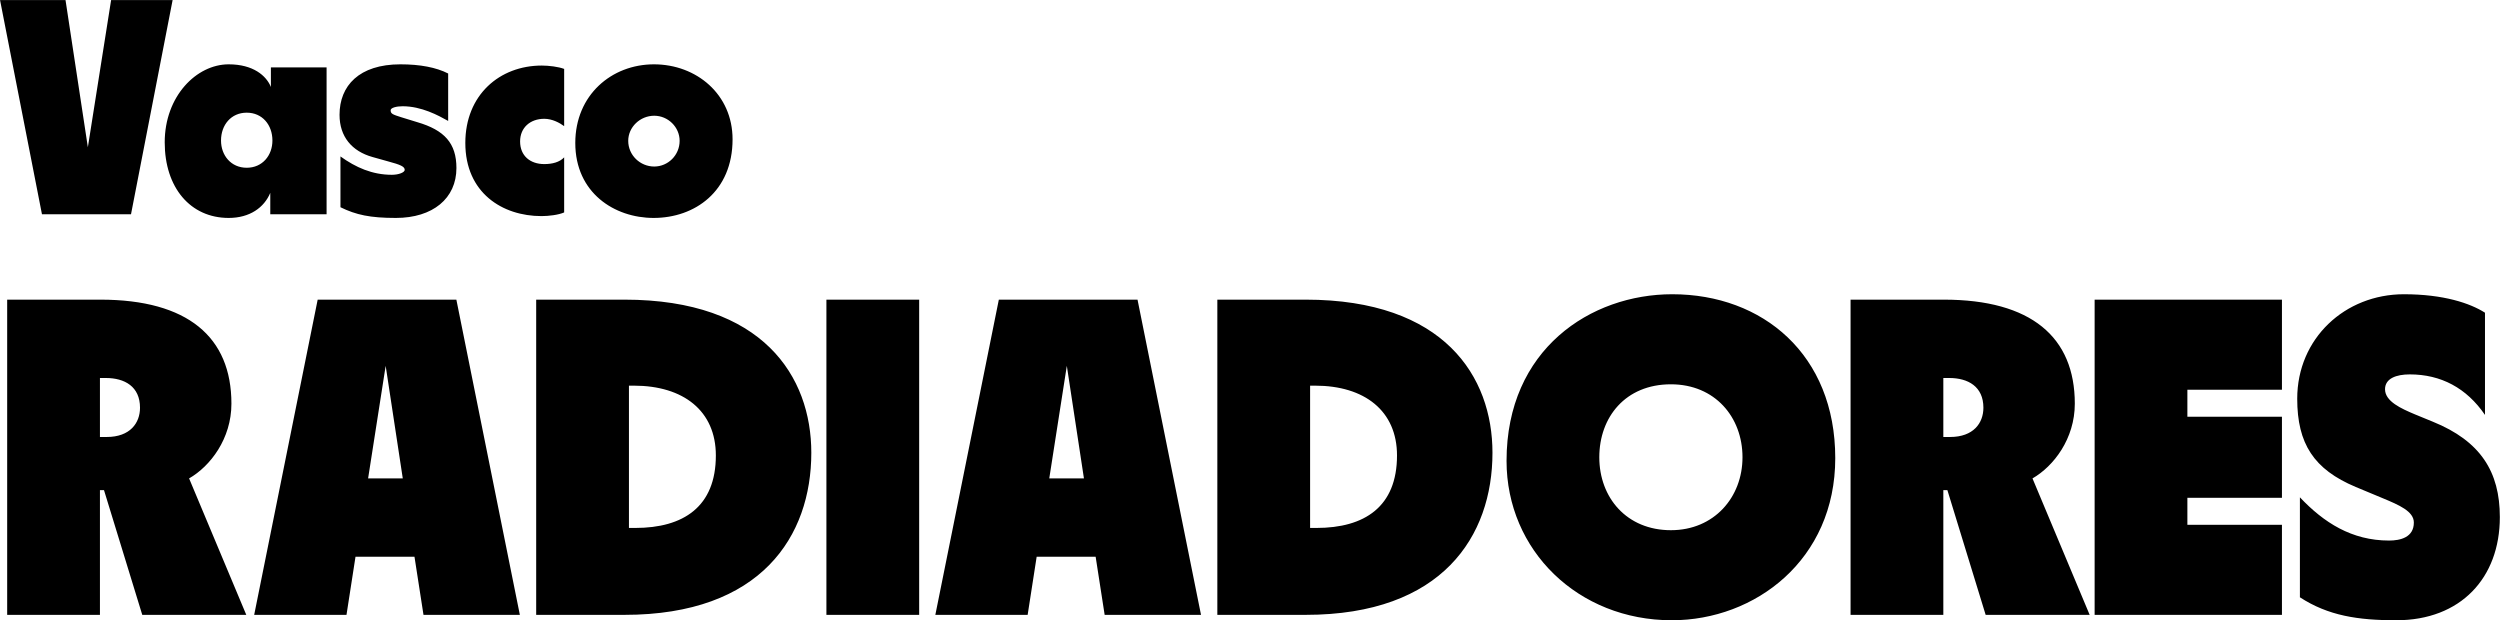
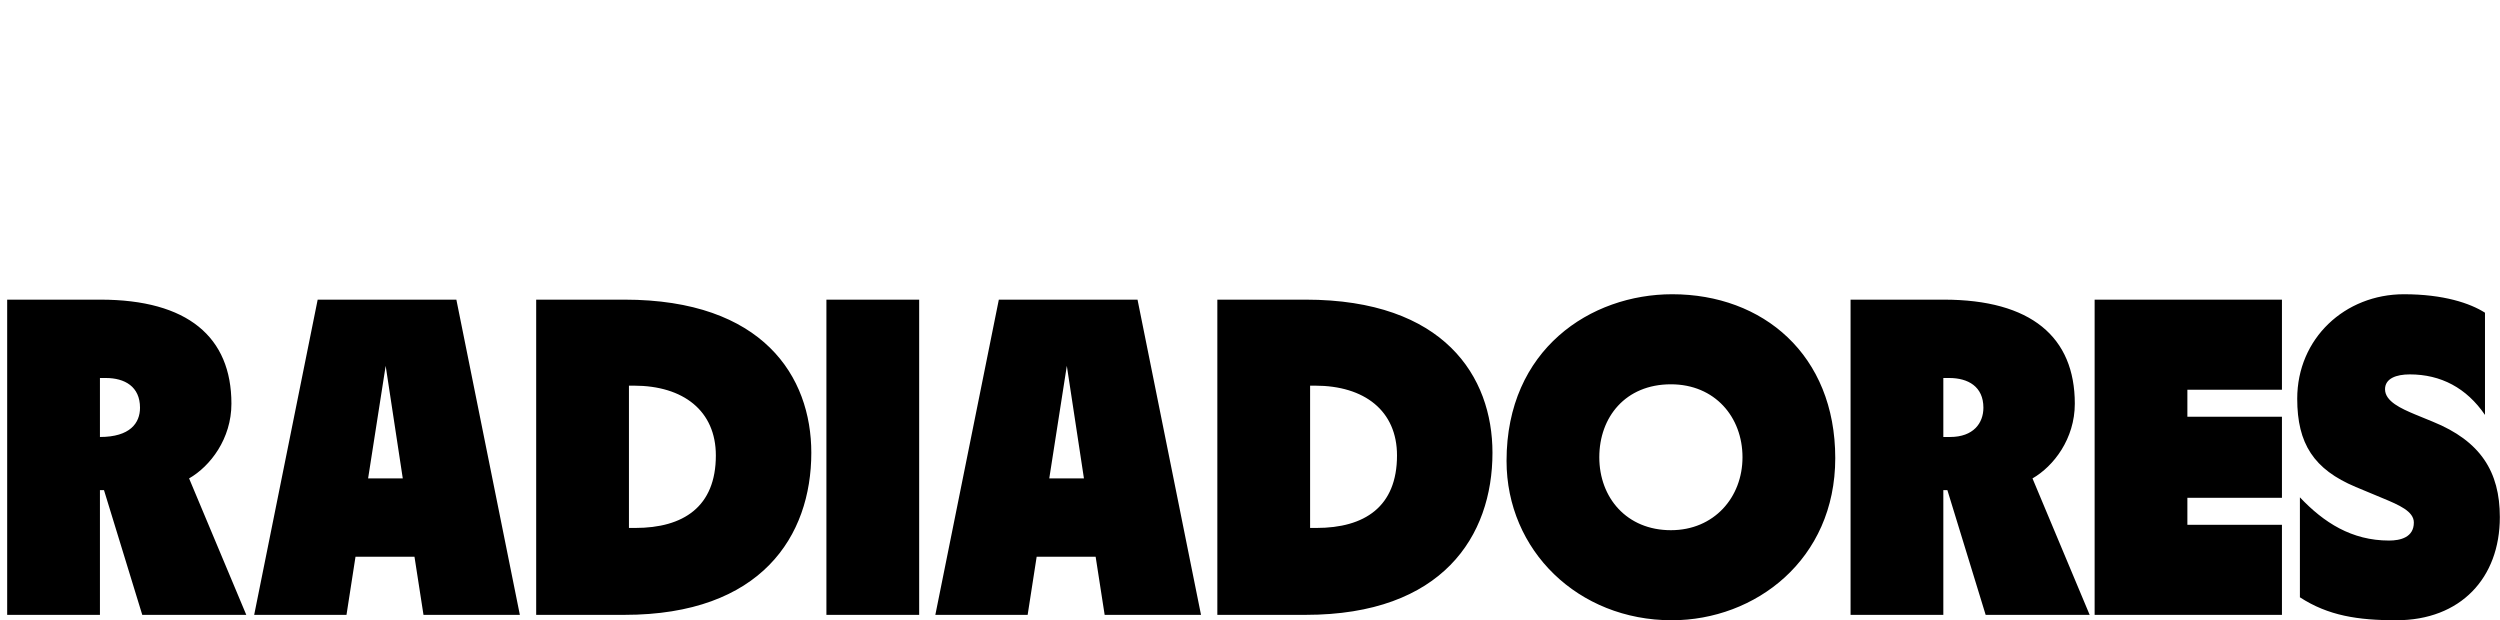
<svg xmlns="http://www.w3.org/2000/svg" width="12388" height="3074" viewBox="0 0 12388 3074" fill="none">
-   <path d="M35.555 3046.73V1484.79H497.433C930.305 1484.79 1146.74 1670 1146.74 2000.24C1146.74 2174.27 1041.87 2310.39 936.999 2370.63L1220.37 3046.73H704.944L515.284 2428.65H495.202V3046.73H35.555ZM495.202 2165.35H528.671C644.699 2165.35 693.787 2096.17 693.787 2020.31C693.787 1915.44 617.923 1873.04 524.209 1873.04H495.202V2165.35ZM1259.52 3046.73L1574.14 1484.79H2261.38L2575.99 3046.73H2098.49L2053.87 2758.89H1761.56L1716.94 3046.73H1259.52ZM1824.04 2370.63H1995.85L1911.06 1812.8L1824.04 2370.63ZM2656.89 3046.73V1484.79H3094.23C3781.46 1484.79 4020.22 1866.36 4020.22 2243.45C4020.22 2656.24 3772.54 3046.73 3094.23 3046.73H2656.89ZM3116.55 2616.08H3147.78C3386.52 2616.08 3547.18 2511.21 3547.18 2256.84C3547.18 2035.93 3386.52 1910.98 3141.08 1910.98H3116.55V2616.08ZM4095.03 3046.73V1484.79H4554.68V3046.73H4095.03ZM4634.8 3046.73L4949.41 1484.79H5636.65L5951.26 3046.73H5473.77L5429.14 2758.89H5136.84L5092.21 3046.73H4634.8ZM5199.32 2370.63H5371.12L5286.33 1812.8L5199.32 2370.63ZM6032.17 3046.73V1484.79H6469.5C7156.73 1484.79 7395.49 1866.36 7395.49 2243.45C7395.49 2656.24 7147.81 3046.73 6469.5 3046.73H6032.17ZM6491.82 2616.08H6523.05C6761.8 2616.08 6922.45 2511.21 6922.45 2256.84C6922.45 2035.93 6761.8 1910.98 6516.35 1910.98H6491.82V2616.08ZM8284.1 3073.5C7819.99 3073.5 7465.22 2727.64 7465.22 2283.61C7465.22 1730.24 7882.47 1458.02 8286.34 1458.02C8734.82 1458.02 9094.06 1757.01 9094.06 2270.22C9094.06 2774.51 8696.89 3073.5 8284.1 3073.5ZM7924.86 2265.76C7924.86 2466.58 8060.97 2627.23 8279.64 2627.23C8493.84 2627.23 8634.41 2464.34 8634.41 2265.76C8634.41 2067.18 8498.31 1904.29 8279.64 1904.29C8054.28 1904.29 7924.86 2067.18 7924.86 2265.76ZM9169.92 3046.73V1484.79H9631.8C10064.7 1484.79 10281.1 1670 10281.1 2000.24C10281.1 2174.27 10176.2 2310.39 10071.4 2370.63L10354.7 3046.73H9839.31L9649.65 2428.65H9629.58V3046.73H9169.92ZM9629.58 2165.35H9663.05C9779.07 2165.35 9828.16 2096.17 9828.16 2020.31C9828.16 1915.44 9752.3 1873.04 9658.58 1873.04H9629.58V2165.35ZM10379.3 3046.73V1484.79H11307.5V1931.06H10838.9V2064.94H11307.5V2466.58H10838.9V2600.46H11307.5V3046.73H10379.3ZM12054.8 2089.49C12291.3 2185.43 12387.2 2337.16 12387.2 2562.53C12387.2 2863.76 12193.2 3073.5 11874 3073.5C11684.4 3073.5 11537.1 3051.19 11396.5 2959.71V2464.34C11514.8 2589.3 11653.1 2678.56 11838.3 2678.56C11894.1 2678.56 11961.1 2662.94 11961.1 2589.3C11961.1 2533.52 11887.4 2502.29 11807.1 2468.82L11673.2 2413.03C11465.7 2326 11383.2 2198.82 11383.2 1975.69C11383.2 1676.69 11619.7 1458.02 11912 1458.02C12108.4 1458.02 12240 1502.65 12313.6 1549.5V2056.02C12222.1 1922.14 12095 1855.2 11941 1855.2C11874 1855.2 11818.3 1875.28 11818.3 1928.82C11818.3 1989.08 11898.6 2024.77 11967.8 2053.78L12054.8 2089.49Z" fill="black" />
-   <path d="M207.919 1061.73L0.195 0.348H324.668L435.353 729.667L550.587 0.348H855.349L649.142 1061.73H207.919ZM1133.09 1079.93C943.563 1079.93 816.199 929.808 816.199 705.407C816.199 476.452 973.887 318.761 1133.09 318.761C1254.39 318.761 1319.58 374.863 1342.33 430.964V333.924H1618.29V1061.73H1339.3V955.589C1308.98 1028.36 1237.71 1079.93 1133.09 1079.93ZM1095.19 696.309C1095.19 770.606 1145.22 831.251 1222.55 831.251C1299.88 831.251 1349.91 770.606 1349.91 696.309C1349.91 618.98 1299.88 558.33 1222.55 558.33C1145.22 558.33 1095.19 618.98 1095.19 696.309ZM1961.46 1079.93C1834.1 1079.93 1764.35 1064.76 1687.03 1026.86V775.155C1762.84 829.745 1844.71 866.132 1941.75 866.132C1976.62 866.132 2005.44 853.995 2005.44 841.87C2005.44 825.189 1984.2 816.093 1922.05 799.415L1846.23 778.187C1743.12 749.378 1682.47 676.598 1682.47 568.944C1682.47 424.899 1779.51 318.761 1984.2 318.761C2081.25 318.761 2161.6 333.924 2220.74 364.249V599.269C2172.22 571.976 2088.83 526.489 1994.82 526.489C1964.49 526.489 1935.69 534.07 1935.69 546.2C1935.69 564.395 1946.3 567.427 1988.76 581.074L2067.59 605.334C2202.55 644.757 2261.68 709.956 2261.68 832.77C2261.68 982.877 2144.92 1079.93 1961.46 1079.93ZM2683.32 1070.83C2489.24 1070.83 2305.78 955.589 2305.78 708.439C2305.78 470.387 2475.59 324.827 2684.84 324.827C2719.7 324.827 2768.23 330.892 2795.52 341.505V625.045C2772.77 608.366 2736.38 588.655 2696.96 588.655C2627.21 588.655 2577.18 632.627 2577.18 700.858C2577.18 772.122 2627.21 813.061 2696.96 813.061C2736.38 813.061 2772.77 803.963 2795.52 779.703V1052.63C2768.23 1064.76 2719.7 1070.83 2683.32 1070.83ZM3238.82 1079.93C3044.75 1079.93 2850.68 955.589 2850.68 708.439C2850.68 470.387 3031.1 318.761 3240.34 318.761C3451.09 318.761 3630.02 467.355 3630.02 690.244C3630.02 949.526 3442.01 1079.93 3238.82 1079.93ZM3112.98 697.826C3112.98 769.09 3172.11 825.189 3241.86 825.189C3310.09 825.189 3367.7 769.09 3367.7 697.826C3367.7 629.594 3310.09 573.492 3241.86 573.492C3172.11 573.492 3112.98 629.594 3112.98 697.826Z" fill="black" />
+   <path d="M35.555 3046.73V1484.79H497.433C930.305 1484.79 1146.74 1670 1146.74 2000.24C1146.74 2174.27 1041.87 2310.39 936.999 2370.63L1220.37 3046.73H704.944L515.284 2428.65H495.202V3046.73H35.555ZM495.202 2165.35C644.699 2165.35 693.787 2096.17 693.787 2020.31C693.787 1915.44 617.923 1873.04 524.209 1873.04H495.202V2165.35ZM1259.52 3046.73L1574.14 1484.79H2261.38L2575.99 3046.73H2098.49L2053.87 2758.89H1761.56L1716.94 3046.73H1259.52ZM1824.04 2370.63H1995.85L1911.06 1812.8L1824.04 2370.63ZM2656.89 3046.73V1484.79H3094.23C3781.46 1484.79 4020.22 1866.36 4020.22 2243.45C4020.22 2656.24 3772.54 3046.73 3094.23 3046.73H2656.89ZM3116.55 2616.08H3147.78C3386.52 2616.08 3547.18 2511.21 3547.18 2256.84C3547.18 2035.93 3386.52 1910.98 3141.08 1910.98H3116.55V2616.08ZM4095.03 3046.73V1484.79H4554.68V3046.73H4095.03ZM4634.8 3046.73L4949.41 1484.79H5636.65L5951.26 3046.73H5473.77L5429.14 2758.89H5136.84L5092.21 3046.73H4634.8ZM5199.32 2370.63H5371.12L5286.33 1812.8L5199.32 2370.63ZM6032.17 3046.73V1484.79H6469.5C7156.73 1484.79 7395.49 1866.36 7395.49 2243.45C7395.49 2656.24 7147.81 3046.73 6469.5 3046.73H6032.17ZM6491.82 2616.08H6523.05C6761.8 2616.08 6922.45 2511.21 6922.45 2256.84C6922.45 2035.93 6761.8 1910.98 6516.35 1910.98H6491.82V2616.08ZM8284.1 3073.5C7819.99 3073.5 7465.22 2727.64 7465.22 2283.61C7465.22 1730.24 7882.47 1458.02 8286.34 1458.02C8734.82 1458.02 9094.06 1757.01 9094.06 2270.22C9094.06 2774.51 8696.89 3073.5 8284.1 3073.5ZM7924.86 2265.76C7924.86 2466.58 8060.97 2627.23 8279.64 2627.23C8493.84 2627.23 8634.41 2464.34 8634.41 2265.76C8634.41 2067.18 8498.31 1904.29 8279.64 1904.29C8054.28 1904.29 7924.86 2067.18 7924.86 2265.76ZM9169.92 3046.73V1484.79H9631.8C10064.7 1484.79 10281.1 1670 10281.1 2000.24C10281.1 2174.27 10176.2 2310.39 10071.4 2370.63L10354.7 3046.73H9839.31L9649.65 2428.65H9629.58V3046.73H9169.92ZM9629.58 2165.35H9663.05C9779.07 2165.35 9828.16 2096.17 9828.16 2020.31C9828.16 1915.44 9752.3 1873.04 9658.58 1873.04H9629.58V2165.35ZM10379.3 3046.73V1484.79H11307.5V1931.06H10838.9V2064.94H11307.5V2466.58H10838.9V2600.46H11307.5V3046.73H10379.3ZM12054.8 2089.49C12291.3 2185.43 12387.2 2337.16 12387.2 2562.53C12387.2 2863.76 12193.2 3073.5 11874 3073.5C11684.4 3073.5 11537.1 3051.19 11396.5 2959.71V2464.34C11514.8 2589.3 11653.1 2678.56 11838.3 2678.56C11894.1 2678.56 11961.1 2662.94 11961.1 2589.3C11961.1 2533.52 11887.4 2502.29 11807.1 2468.82L11673.2 2413.03C11465.7 2326 11383.2 2198.82 11383.2 1975.69C11383.2 1676.69 11619.7 1458.02 11912 1458.02C12108.4 1458.02 12240 1502.65 12313.6 1549.5V2056.02C12222.1 1922.14 12095 1855.2 11941 1855.2C11874 1855.2 11818.3 1875.28 11818.3 1928.82C11818.3 1989.08 11898.6 2024.77 11967.8 2053.78L12054.8 2089.49Z" fill="black" />
</svg>